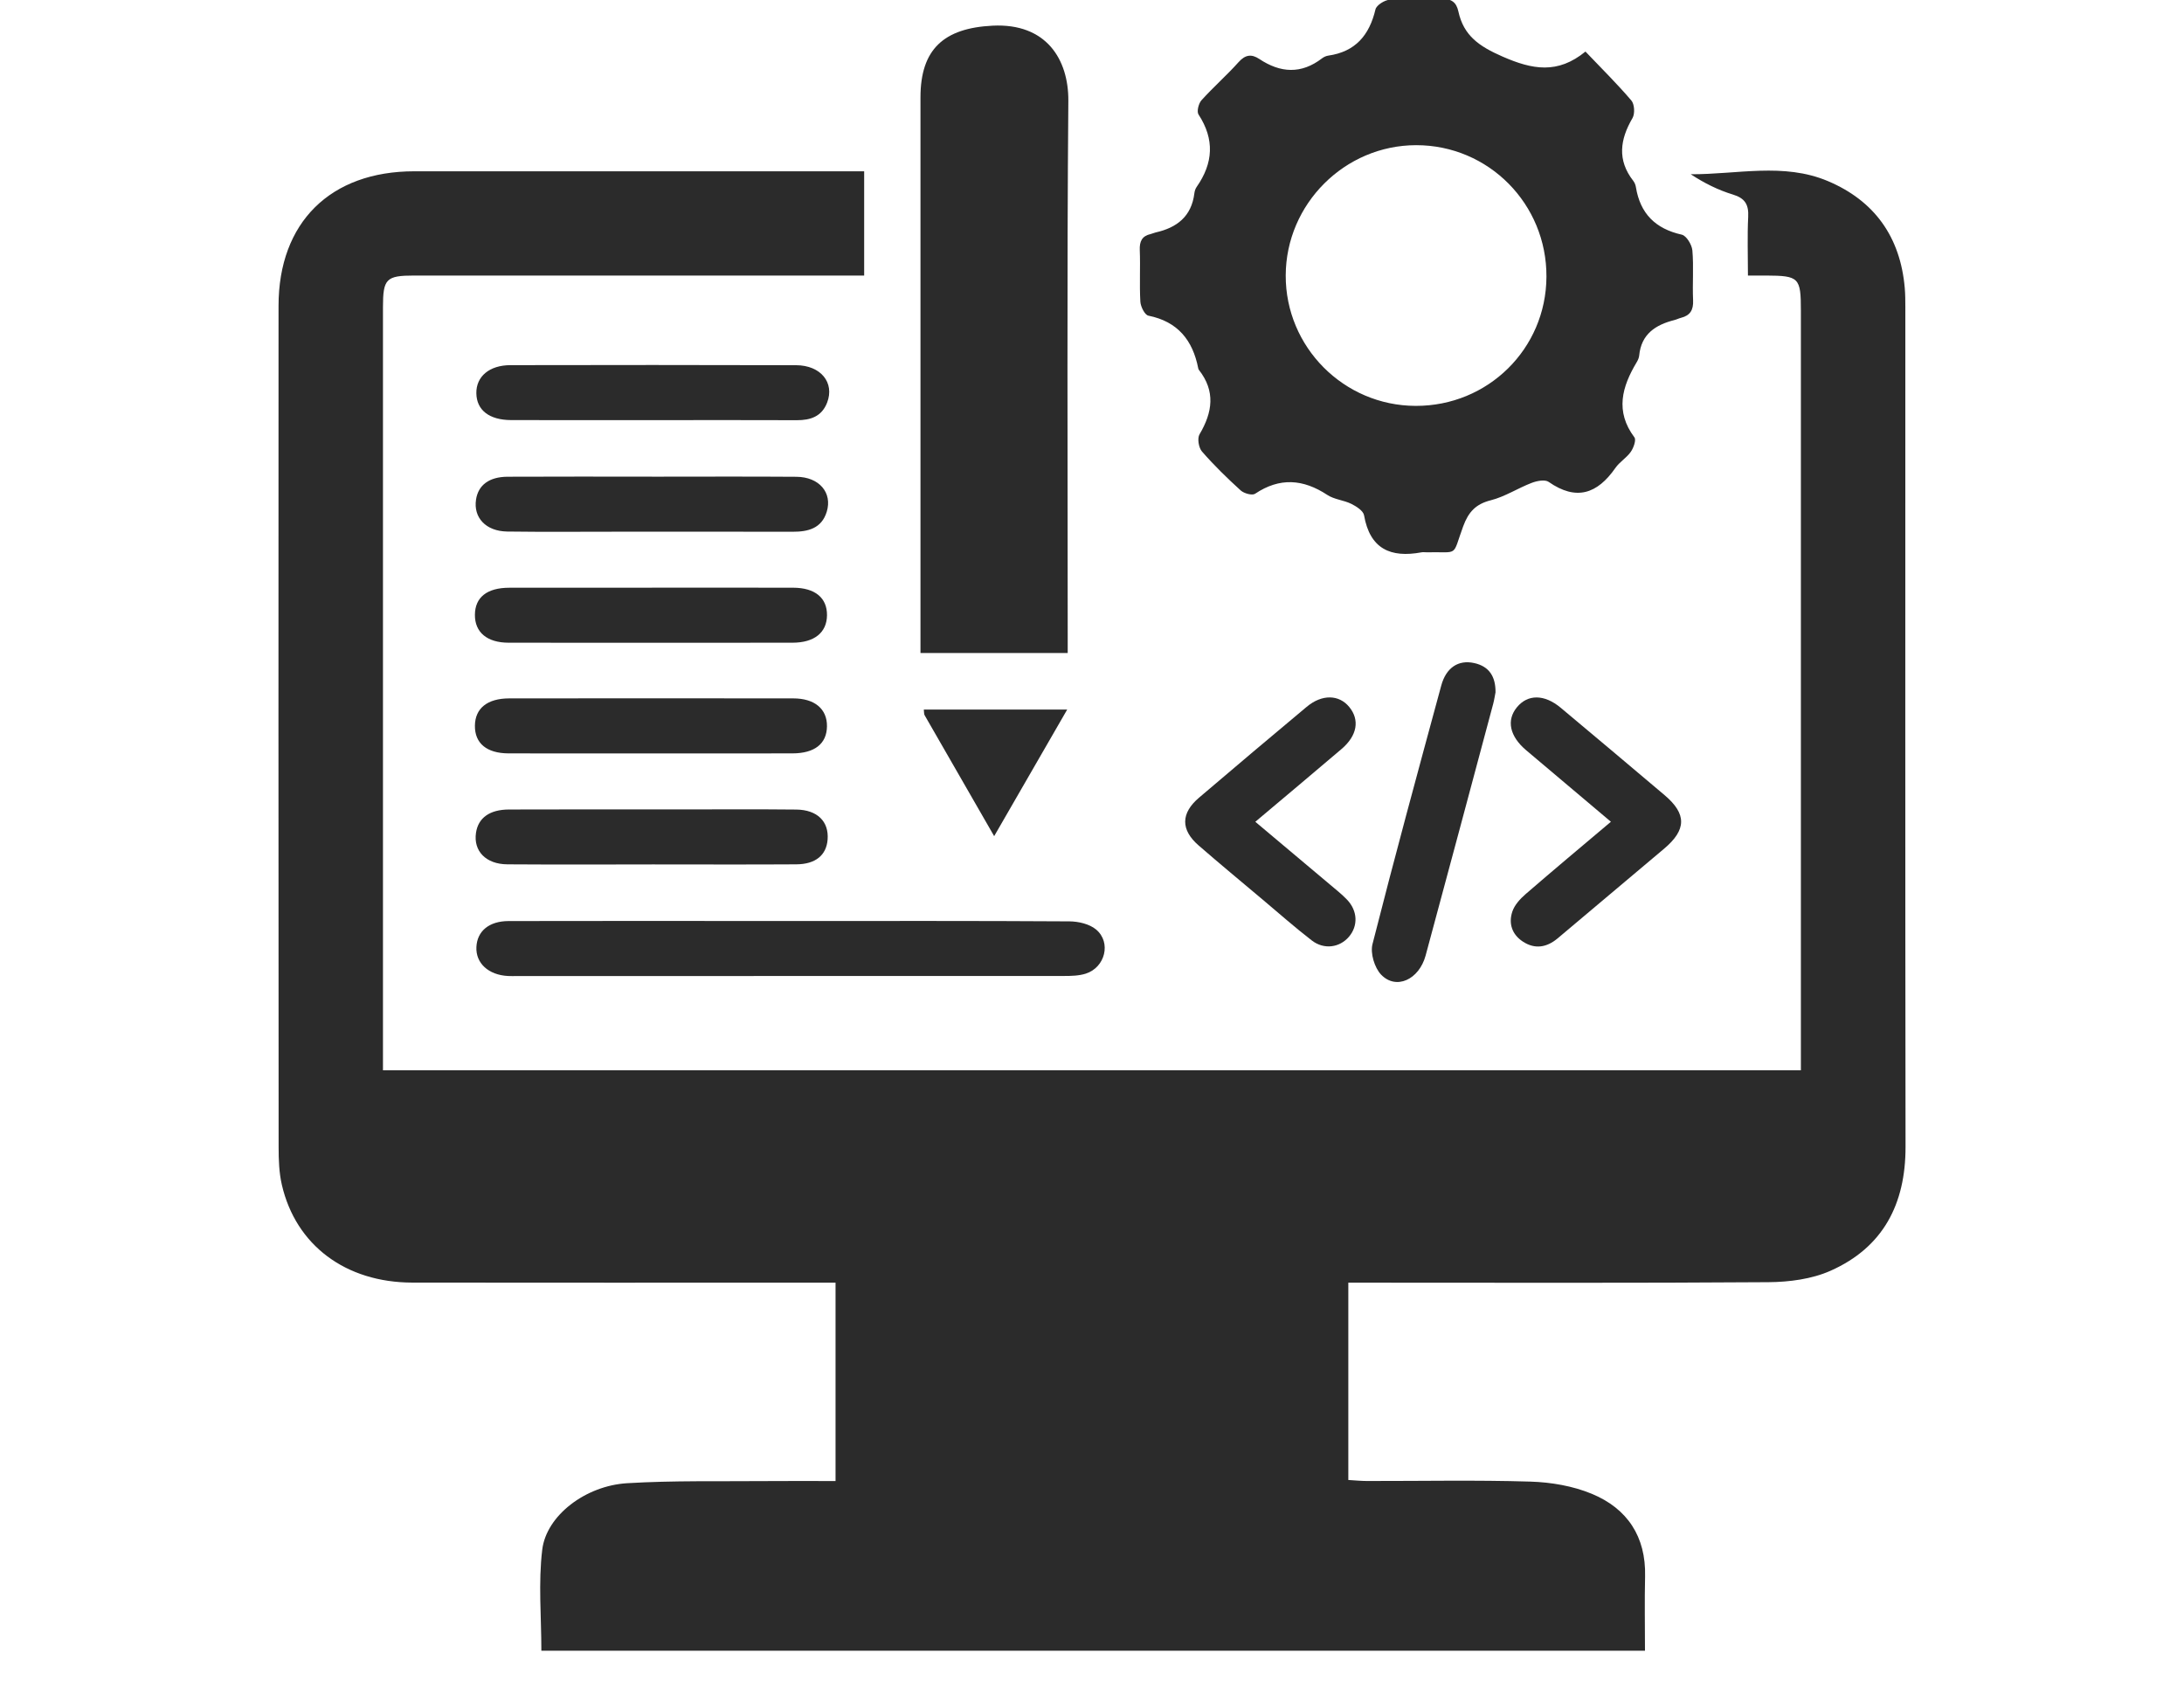
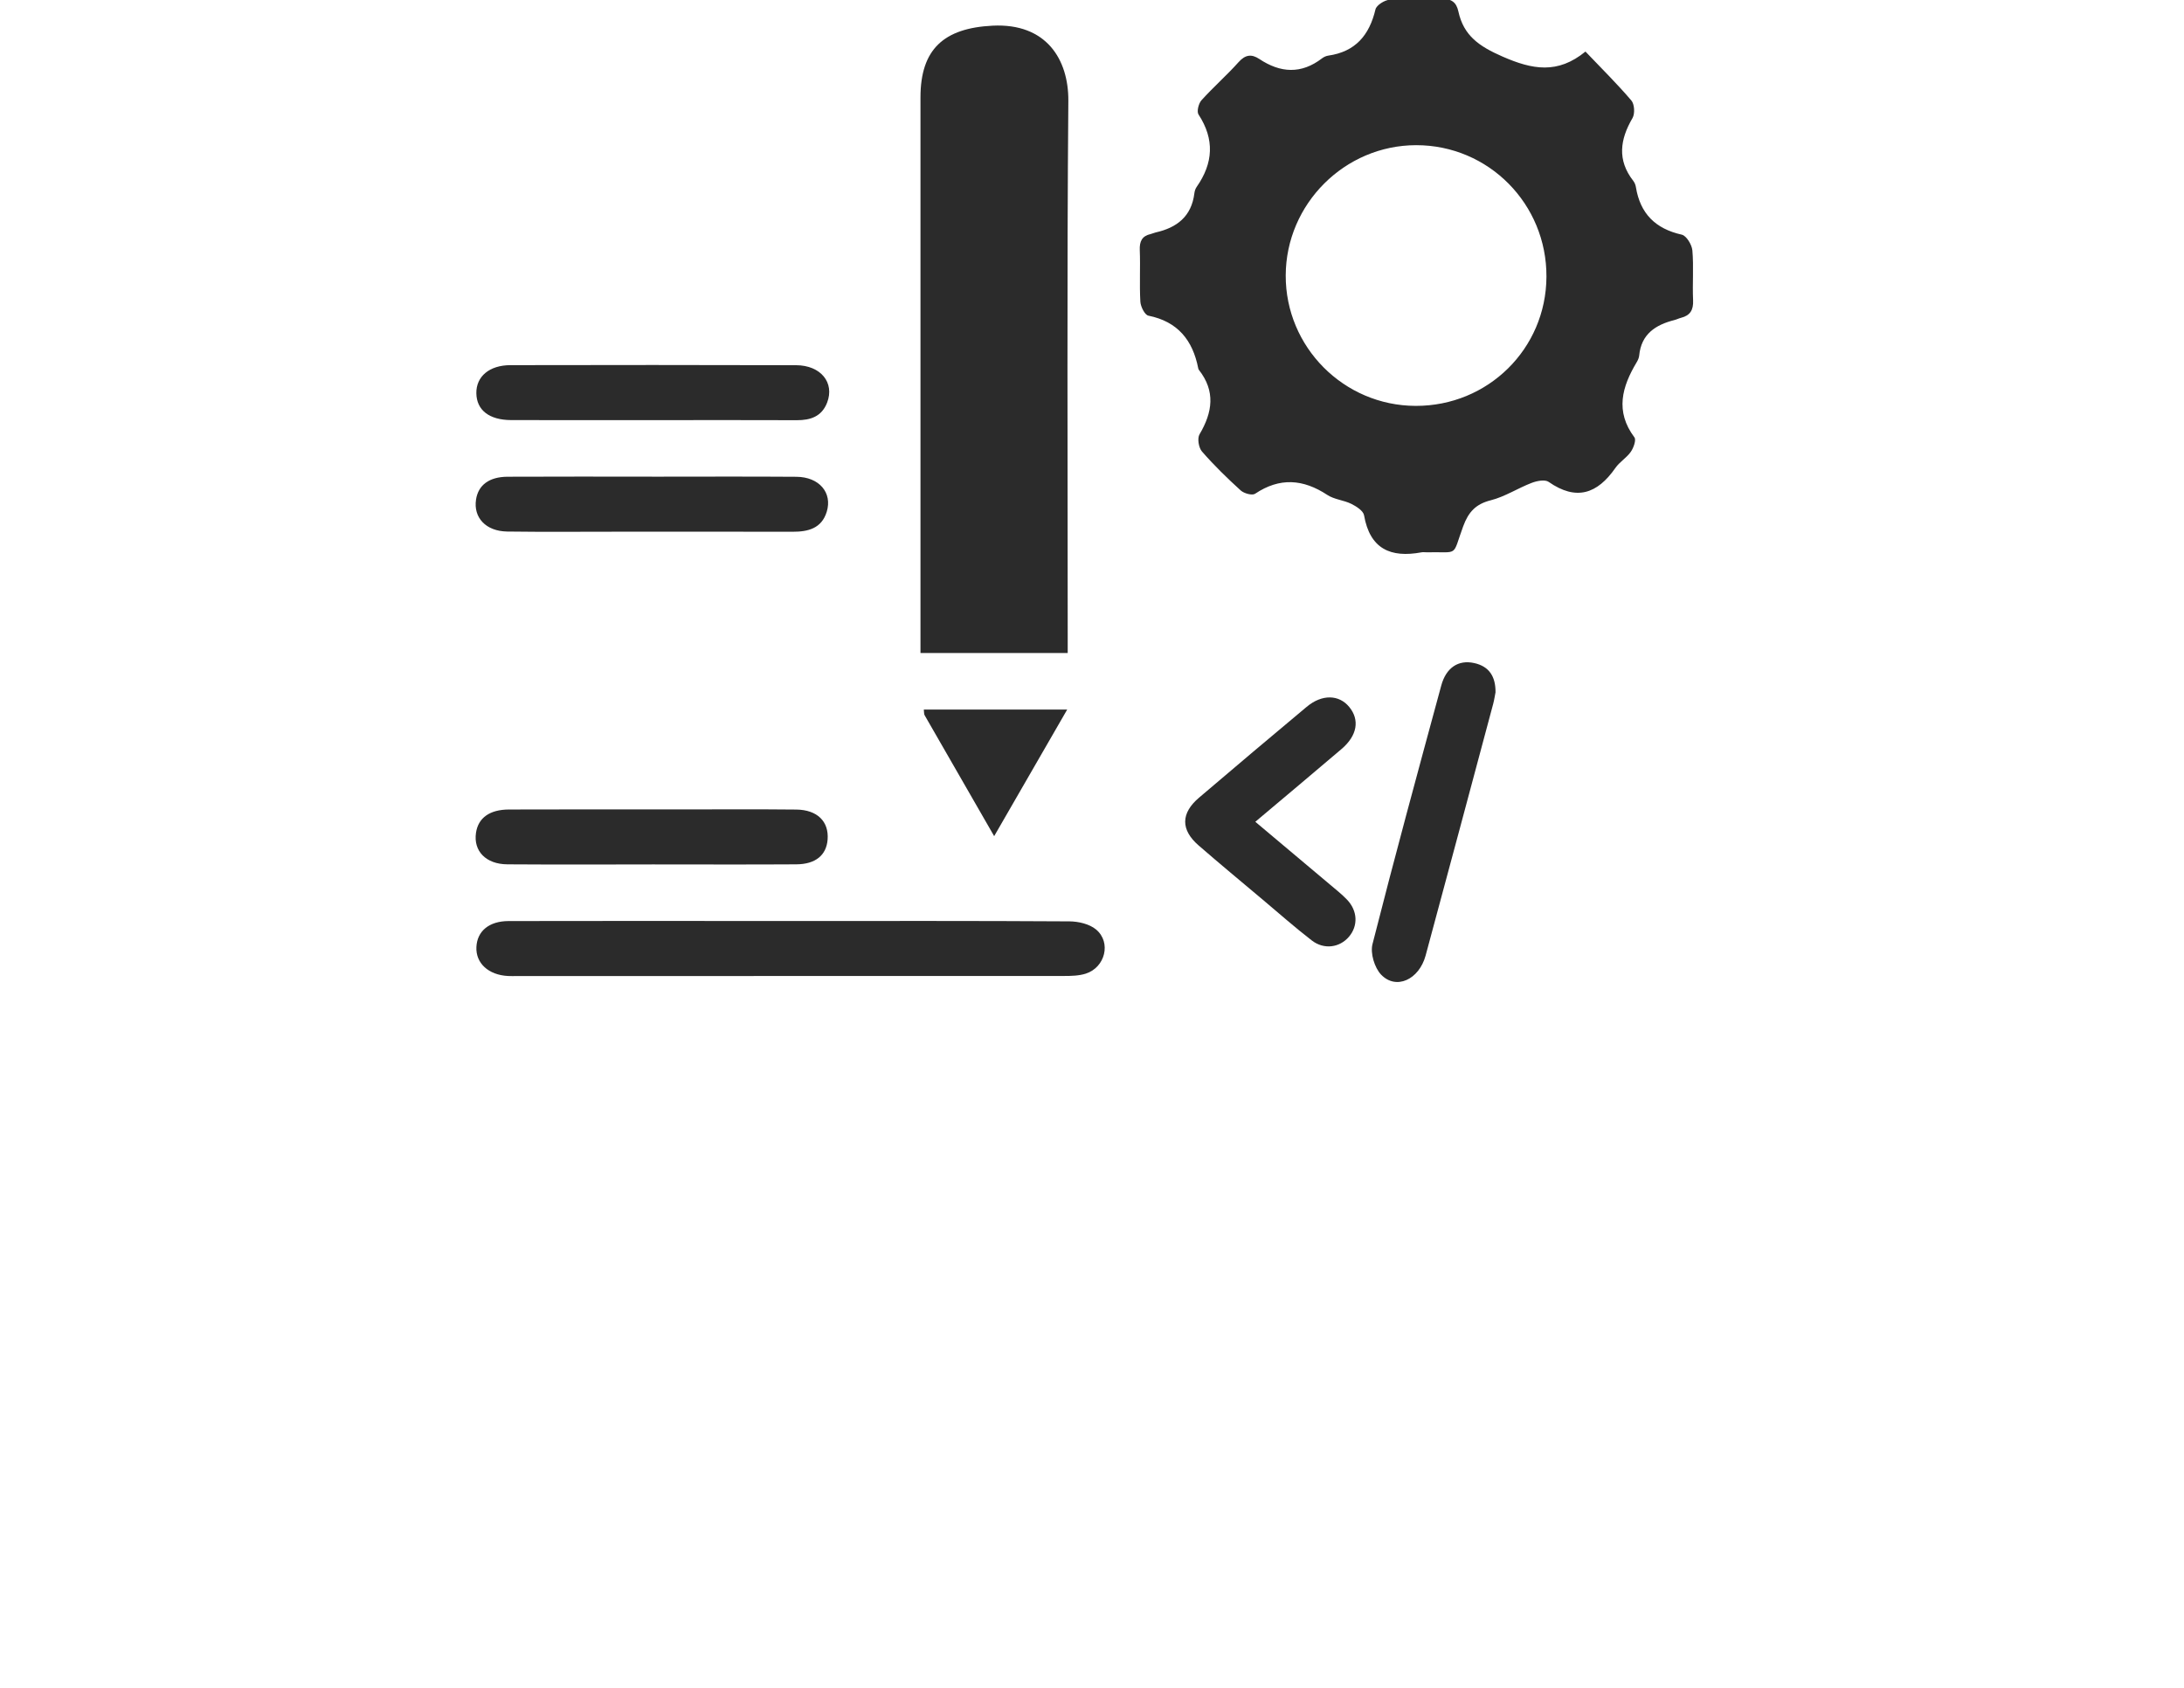
<svg xmlns="http://www.w3.org/2000/svg" id="Layer_1" data-name="Layer 1" viewBox="0 0 792 612">
  <defs>
    <style>      .cls-1 {        fill: #2b2b2b;      }    </style>
  </defs>
-   <path class="cls-1" d="m303,537.01v-71.93h-7.48c-48.66,0-97.32.05-145.99-.02-24.18-.04-42.23-13.53-47.31-35.41-1.02-4.4-1.18-9.07-1.18-13.62-.06-101.71-.08-203.43-.03-305.14.01-30.24,18.8-48.77,49.19-48.78,51.99,0,103.98,0,155.97,0h7.21v37.8c-2.38,0-4.78,0-7.18,0-51.99,0-103.98,0-155.97,0-10.21,0-11.35,1.17-11.35,11.51,0,89.86,0,179.72,0,269.57v7.1h514.19v-7.72c0-89.23,0-178.47,0-267.7,0-12.04-.65-12.7-12.61-12.76-1.85-.01-3.7,0-6.59,0,0-7.34-.26-14.32.09-21.28.22-4.43-1.13-6.75-5.54-8.09-5.33-1.62-10.39-4.13-15.29-7.36,16.77.08,33.66-4.29,49.7,2.47,16.96,7.15,26.33,20.32,27.91,38.8.19,2.28.21,4.57.21,6.86,0,101.51-.07,203.01.07,304.52.03,20.76-8.13,36.49-27.25,44.96-6.77,3-14.89,4.06-22.4,4.12-48.24.35-96.49.18-144.74.18h-7.68v71.54c2.37.14,4.57.37,6.77.37,19.76.03,39.52-.38,59.26.22,7.51.23,15.43,1.58,22.33,4.45,12.81,5.33,19.6,15.49,19.26,29.9-.21,8.89-.04,17.78-.04,26.98H196.32c0-12.35-1.14-24.66.32-36.66,1.5-12.38,15.71-23.19,30.78-24.09,16.79-1.01,33.66-.62,50.5-.77,8.25-.08,16.51-.01,25.09-.01Z" />
  <path class="cls-1" d="m574.96,18.71c5.91,6.21,11.54,11.75,16.64,17.74,1.14,1.34,1.33,4.78.41,6.36-4.54,7.78-5.61,15.22.27,22.76.49.63.84,1.48.96,2.28,1.56,9.61,7.09,15.11,16.64,17.24,1.68.38,3.66,3.65,3.84,5.72.52,5.98-.02,12.05.26,18.07.16,3.51-1.05,5.52-4.38,6.36-.8.2-1.56.6-2.36.8-6.86,1.73-12.06,5.08-12.81,12.9-.08.8-.44,1.63-.86,2.33-5.38,8.95-7.95,17.87-.86,27.33.7.94-.32,3.8-1.32,5.23-1.52,2.18-4.06,3.65-5.58,5.84-6.54,9.39-14.17,12.06-24.21,5.06-1.35-.94-4.28-.36-6.15.36-5.02,1.92-9.69,5.01-14.84,6.31-5.49,1.39-8.09,4.27-10,9.44-4.17,11.32-1.27,9.17-13.28,9.42-.62.01-1.27-.1-1.87.02-11.16,2.07-18.67-1.22-20.8-13.43-.28-1.63-2.78-3.23-4.6-4.14-2.76-1.37-6.19-1.58-8.71-3.24-8.76-5.77-17.26-6.43-26.21-.43-1.05.7-4.01-.12-5.21-1.2-4.92-4.47-9.7-9.13-14.06-14.14-1.19-1.37-1.74-4.76-.87-6.22,4.73-7.99,5.84-15.64-.25-23.38-.12-.16-.19-.38-.23-.58-2-10.17-7.42-16.92-18.07-19.06-1.3-.26-2.8-3.25-2.91-5.05-.36-6.22.04-12.47-.21-18.7-.13-3.2.8-5.14,3.97-5.85.6-.14,1.17-.43,1.78-.57,7.7-1.72,13-5.8,14.04-14.15.1-.81.36-1.68.82-2.34,6.04-8.62,6.59-17.26.69-26.29-.7-1.07.02-3.97,1.06-5.14,4.31-4.78,9.19-9.05,13.48-13.85,2.45-2.73,4.71-2.99,7.51-1.13,7.65,5.09,15.2,5.56,22.74-.23.64-.49,1.48-.88,2.27-.99,9.83-1.4,14.9-7.4,17.11-16.76.37-1.55,3.33-3.39,5.2-3.52,6.2-.44,12.47.06,18.69-.26,3.61-.18,5.45,1.18,6.17,4.5,1.92,8.86,7.59,12.69,15.99,16.37,10.85,4.76,20.01,6.45,30.1-1.8Zm-61.61,128.46c26.24.08,47.31-20.69,47.45-46.78.15-26.42-20.98-47.77-47.25-47.75-25.9.02-47.22,21.31-47.3,47.24-.07,25.97,21.07,47.21,47.09,47.29Z" />
  <path class="cls-1" d="m387.19,236.77h-53.39c0-2.41,0-4.62,0-6.82,0-64.88,0-129.76,0-194.64,0-17.49,8.49-25.11,26.12-26,19.51-.99,27.62,12.22,27.5,27.32-.53,64.25-.23,128.51-.23,192.76,0,2.25,0,4.5,0,7.37Z" />
  <path class="cls-1" d="m286.74,333.95c33.69,0,67.39-.08,101.08.13,3.28.02,7.27.95,9.67,2.96,5.58,4.68,3.29,13.74-3.74,15.99-2.5.8-5.32.85-8,.85-66.14.04-132.28.03-198.41.03-1.04,0-2.08.04-3.12-.02-7.09-.37-11.73-4.64-11.46-10.5.27-5.77,4.58-9.4,11.66-9.42,26.83-.06,53.66-.03,80.49-.03,7.28,0,14.56,0,21.84,0Z" />
-   <path class="cls-1" d="m236.45,213.09c17.05,0,34.1-.03,51.16.01,7.95.02,12.36,3.67,12.29,10-.06,6.25-4.57,9.93-12.5,9.94-34.31.04-68.62.04-102.94,0-7.85,0-12.29-3.79-12.24-10.13.05-6.32,4.38-9.79,12.45-9.8,17.26-.03,34.52-.01,51.78-.01Z" />
  <path class="cls-1" d="m236.55,152.33c-17.05,0-34.11.03-51.16-.01-7.99-.02-12.56-3.61-12.65-9.73-.09-6.06,4.7-10.18,12.38-10.19,34.52-.06,69.05-.09,103.57.02,8.97.03,14.03,6.35,11.26,13.55-1.94,5.03-5.98,6.41-10.98,6.39-17.47-.07-34.94-.03-52.41-.02Z" />
-   <path class="cls-1" d="m236.22,273.18c-17.26,0-34.52.03-51.78-.01-7.95-.02-12.29-3.66-12.22-10.04.07-6.29,4.49-9.89,12.46-9.9,34.31-.03,68.62-.04,102.94,0,7.84,0,12.35,3.85,12.27,10.14-.08,6.3-4.45,9.78-12.51,9.8-17.05.04-34.1.01-51.16.01Z" />
  <path class="cls-1" d="m236.43,172.84c17.46,0,34.92-.09,52.39.04,8.24.06,13.12,5.77,10.98,12.7-1.86,6.03-6.75,7.24-12.36,7.23-21.2-.05-42.41-.02-63.61-.02-13.3,0-26.61.12-39.91-.06-7.73-.11-12.31-5.06-11.29-11.62.81-5.21,4.74-8.21,11.42-8.25,17.46-.09,34.92-.03,52.39-.03Z" />
  <path class="cls-1" d="m236.38,313.44c-17.46,0-34.92.08-52.39-.04-7.8-.05-12.35-4.83-11.38-11.42.79-5.38,4.9-8.44,11.97-8.46,20.37-.08,40.74-.03,61.12-.03,14.34,0,28.69-.1,43.03.05,7.68.08,11.91,4.35,11.39,10.89-.45,5.65-4.36,8.93-11.35,8.97-17.46.11-34.92.03-52.39.03Z" />
  <path class="cls-1" d="m455.22,297.97c9.43,7.93,18.31,15.38,27.17,22.84,2.06,1.74,4.2,3.43,6.06,5.37,3.91,4.07,4.11,9.54.7,13.51-3.37,3.93-9.03,4.73-13.45,1.31-6.08-4.69-11.85-9.79-17.73-14.74-7.79-6.55-15.63-13.04-23.32-19.72-6.53-5.67-6.47-11.66.14-17.29,12.97-11.05,25.98-22.04,39.06-32.96,5.55-4.63,11.71-4.49,15.44.06,3.85,4.69,2.91,10.36-2.78,15.22-10.11,8.63-20.31,17.14-31.29,26.4Z" />
-   <path class="cls-1" d="m584.16,297.95c-10.75-9.07-20.75-17.49-30.73-25.93-5.99-5.07-7.21-10.86-3.33-15.58,3.93-4.78,9.97-4.75,15.89.2,12.58,10.53,25.14,21.08,37.66,31.68,8.07,6.84,7.96,12.56-.2,19.43-12.87,10.83-25.72,21.68-38.6,32.5-3.9,3.27-8.2,4.05-12.61,1.16-3.95-2.59-5.25-6.62-3.8-10.9.8-2.37,2.8-4.57,4.76-6.27,10.01-8.67,20.18-17.16,30.97-26.27Z" />
  <path class="cls-1" d="m542.33,251.04c-.25,1.25-.45,2.69-.82,4.09-8.15,30.45-16.29,60.89-24.52,91.32-2.38,8.8-10.75,12.61-16.16,6.93-2.38-2.5-3.95-7.73-3.12-11.02,7.96-31.35,16.46-62.56,24.94-93.78,1.77-6.52,6.22-9.41,11.91-8.17,5.52,1.2,7.83,4.96,7.77,10.62Z" />
  <path class="cls-1" d="m360.52,303.18c-8.72-15.14-16.98-29.47-25.21-43.83-.27-.46-.18-1.13-.3-2.06h51.99c-8.9,15.43-17.5,30.33-26.48,45.89Z" />
</svg>